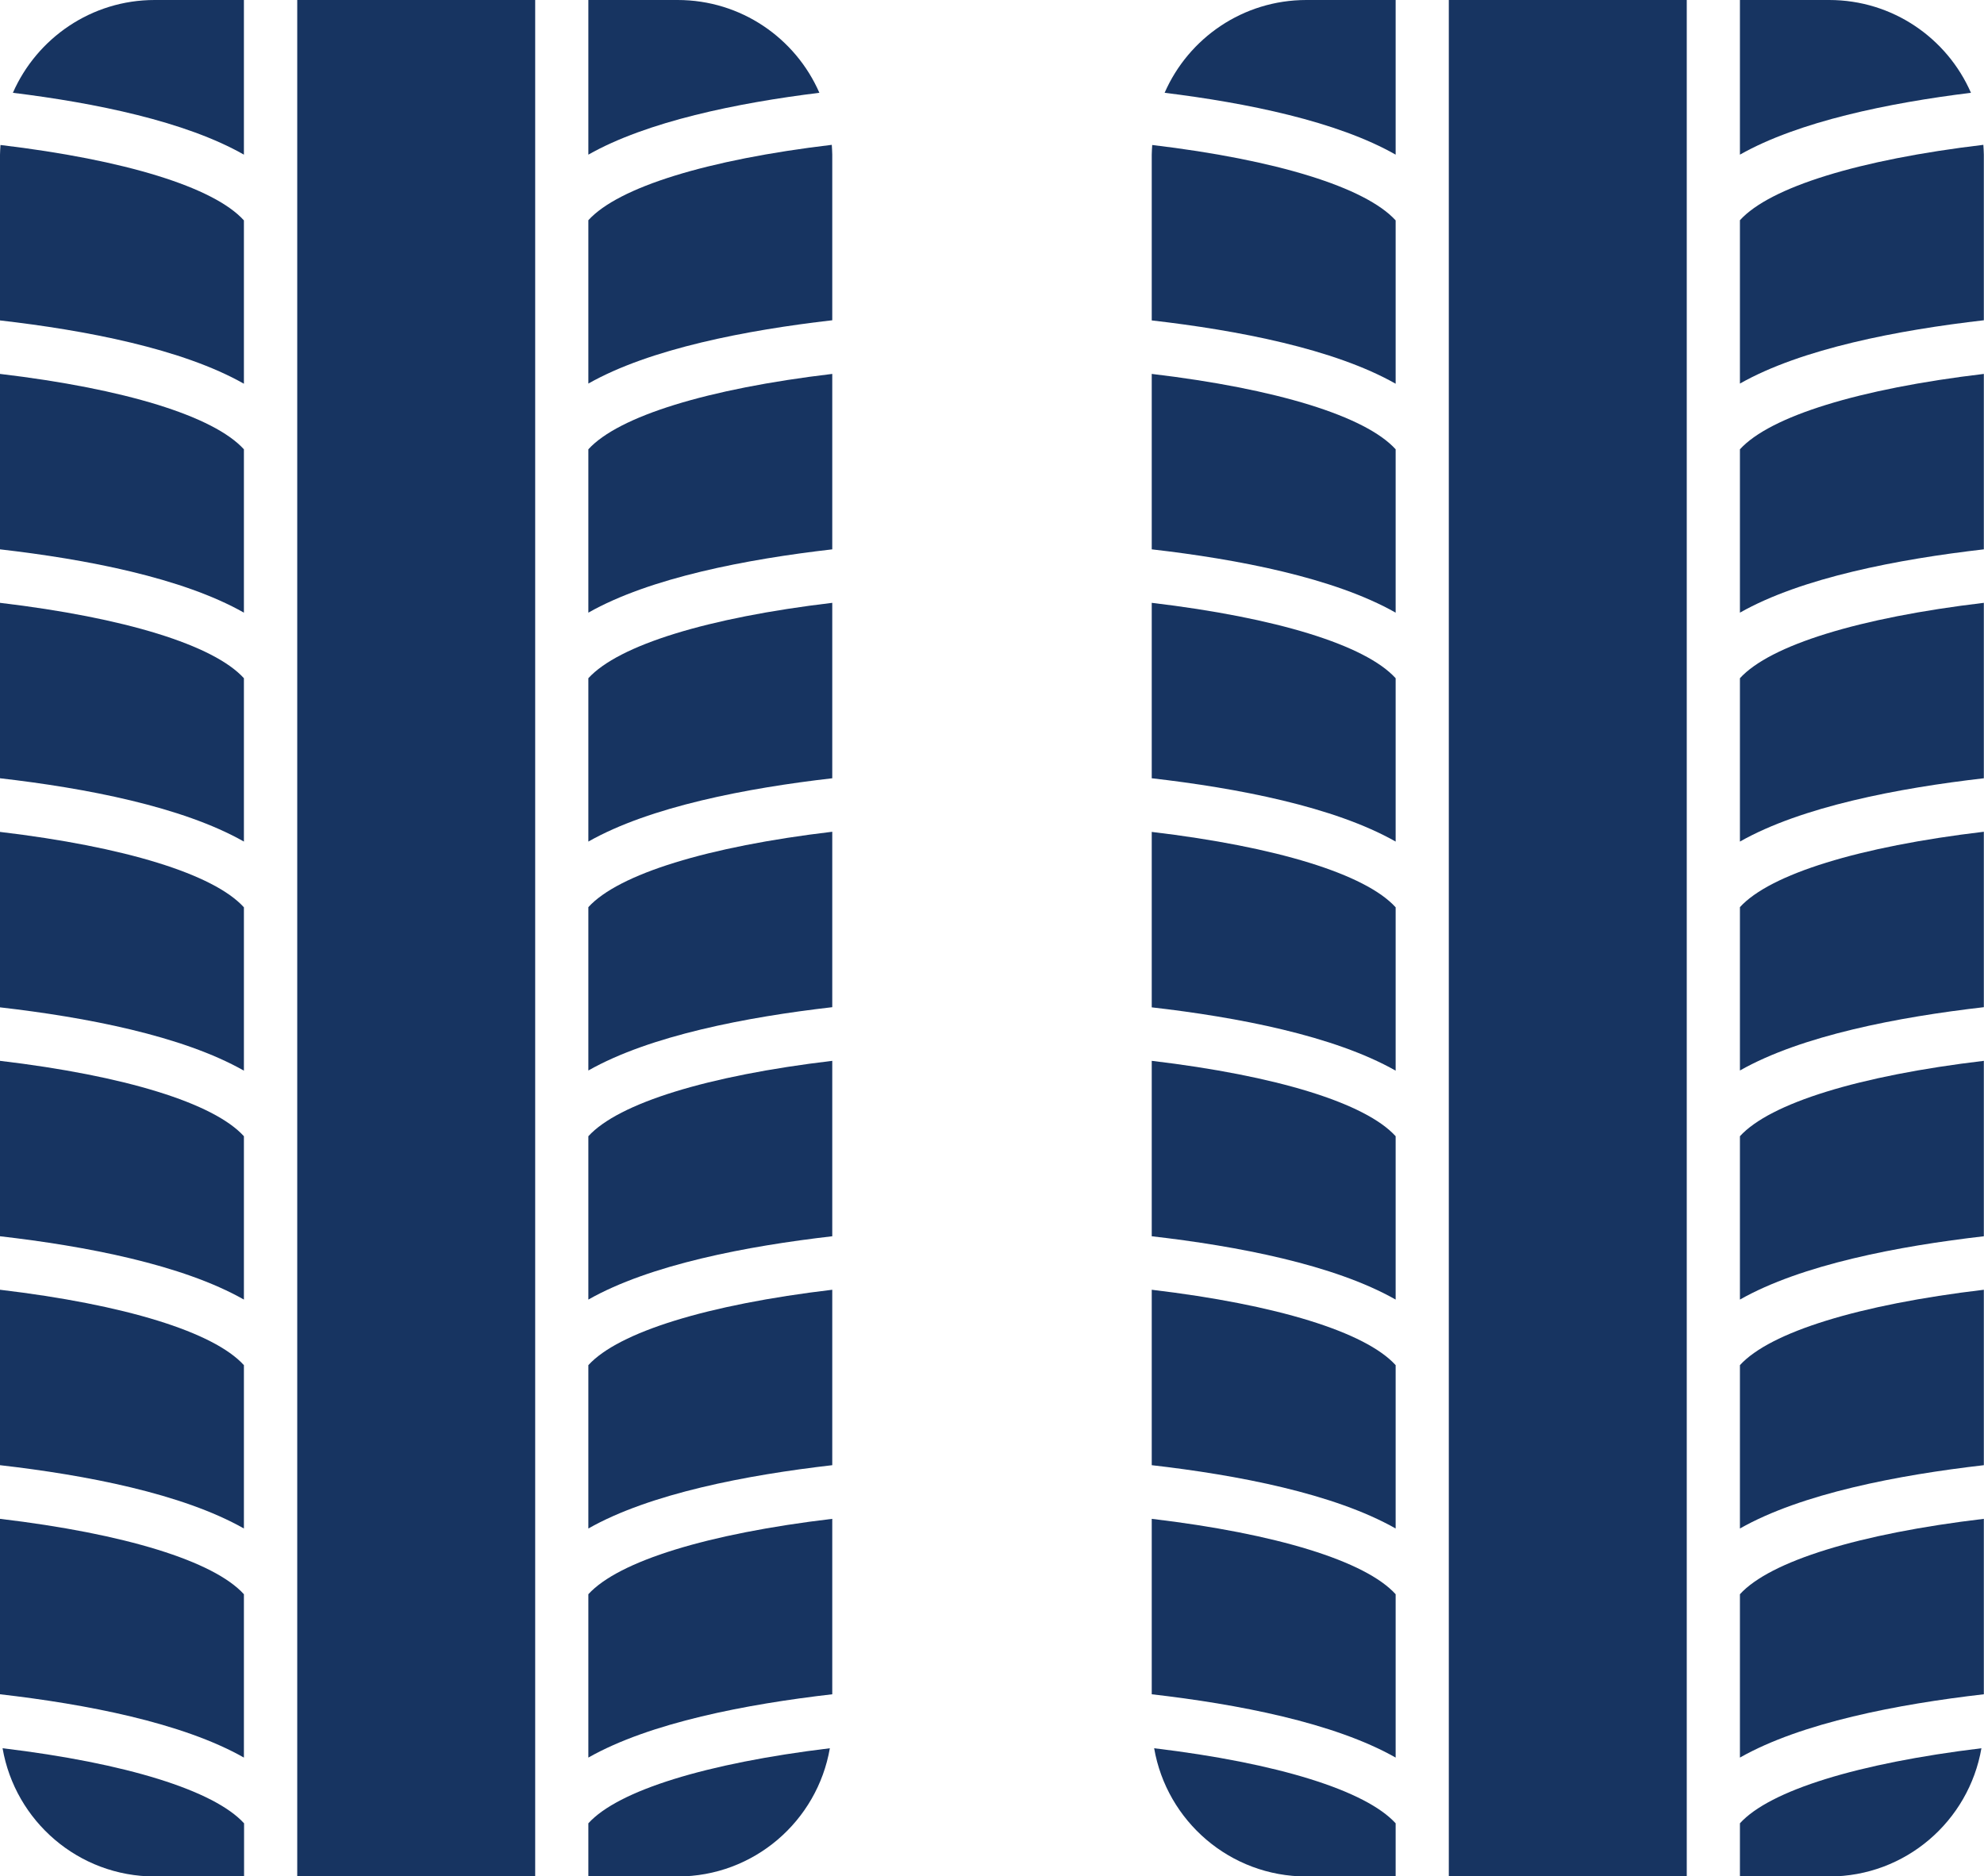
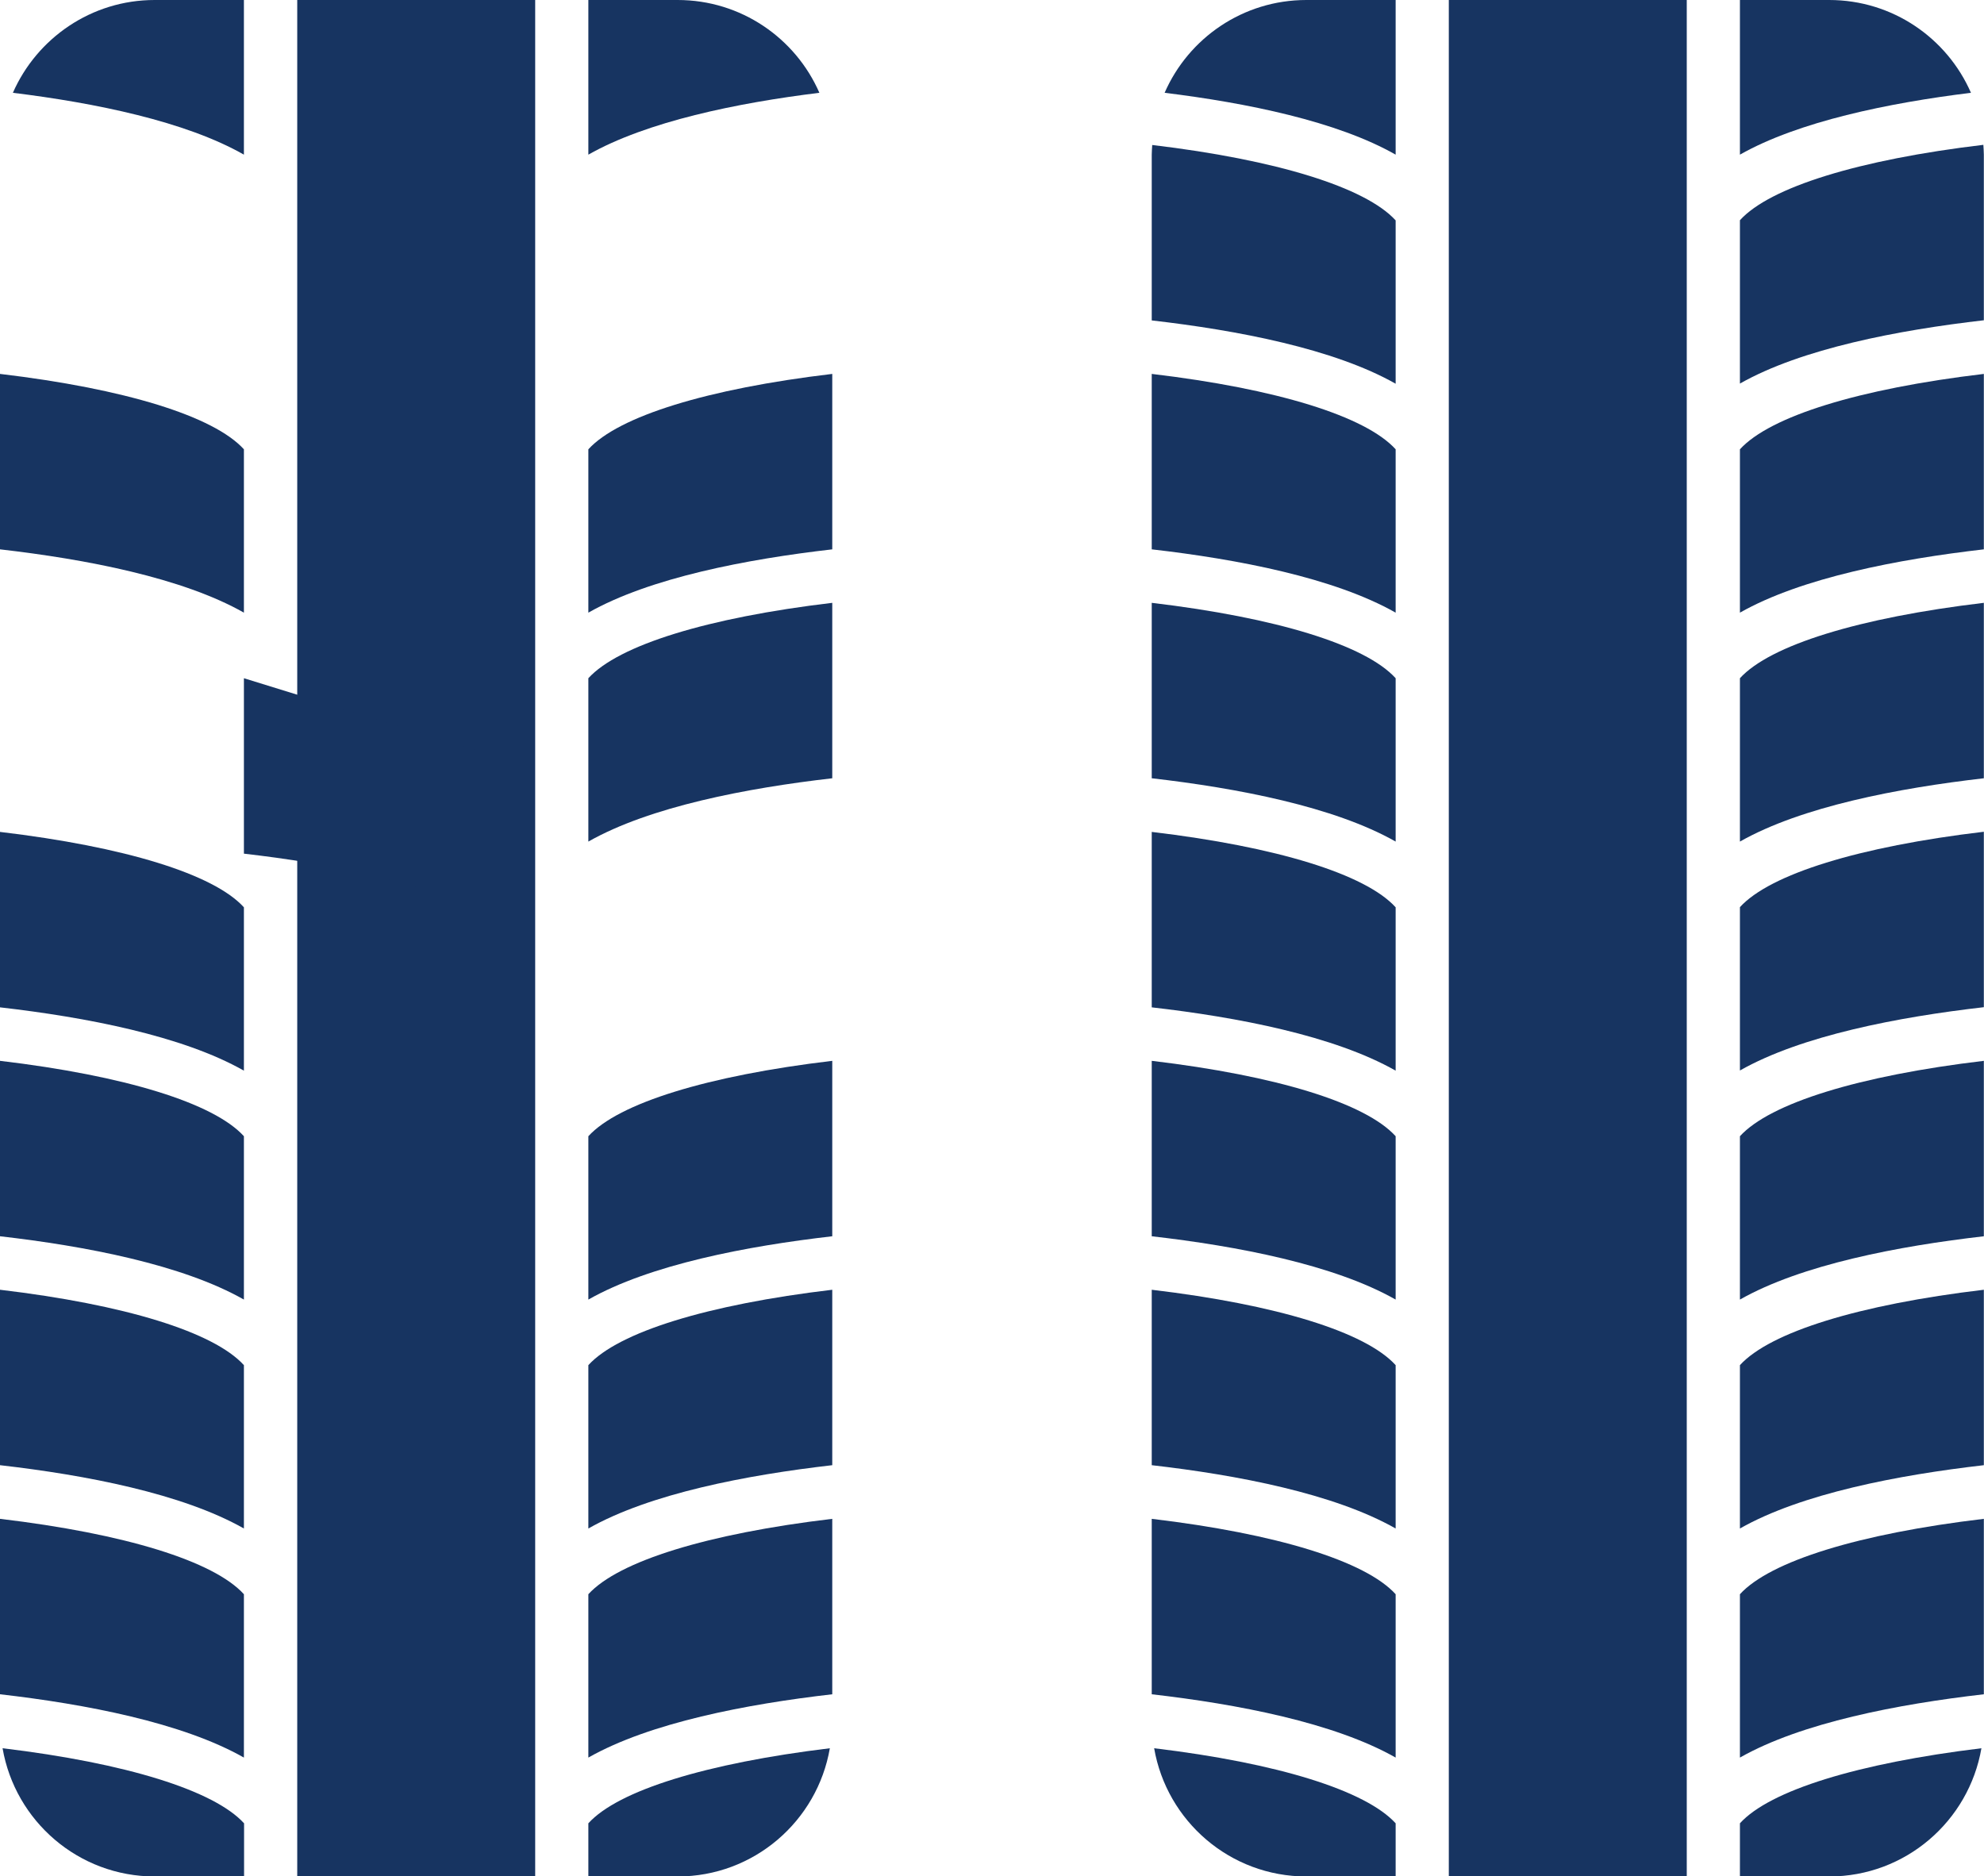
<svg xmlns="http://www.w3.org/2000/svg" id="_レイヤー_2" viewBox="0 0 123.15 116.47">
  <defs>
    <style>.cls-1{fill:#173461;}</style>
  </defs>
  <g id="_レイヤー_5">
    <g>
      <g>
-         <path class="cls-1" d="m36.52,23.81c3.82-2.17,9.83-3.32,15.14-3.93v-10.28c0-.21-.02-.41-.03-.61-7.73.92-13.25,2.63-15.11,4.68v10.14Z" />
        <path class="cls-1" d="m36.52,9.6c3.63-2.06,9.23-3.21,14.34-3.84-1.48-3.39-4.86-5.76-8.8-5.76h-5.54v9.6Z" />
        <path class="cls-1" d="m15.14,9.6V0h-5.54C5.67,0,2.29,2.37.8,5.76c5.11.63,10.71,1.77,14.34,3.84Z" />
        <path class="cls-1" d="m36.52,52.24c3.82-2.17,9.83-3.32,15.14-3.93v-10.89c-7.75.92-13.27,2.63-15.14,4.68v10.14Z" />
        <path class="cls-1" d="m36.52,94.88c3.82-2.17,9.83-3.32,15.14-3.93v-10.89c-7.75.92-13.27,2.63-15.14,4.68v10.14Z" />
        <path class="cls-1" d="m36.52,109.1c3.82-2.17,9.83-3.32,15.14-3.93v-10.89c-7.75.92-13.27,2.63-15.14,4.68v10.14Z" />
-         <path class="cls-1" d="m36.52,66.45c3.82-2.17,9.83-3.32,15.14-3.93v-10.89c-7.75.92-13.27,2.63-15.14,4.68v10.14Z" />
        <path class="cls-1" d="m36.52,80.67c3.82-2.17,9.83-3.32,15.14-3.93v-10.89c-7.75.92-13.27,2.63-15.14,4.68v10.14Z" />
        <path class="cls-1" d="m36.52,38.03c3.82-2.17,9.83-3.32,15.14-3.93v-10.89c-7.75.92-13.27,2.63-15.14,4.68v10.14Z" />
        <path class="cls-1" d="m15.14,27.89c-1.87-2.06-7.39-3.76-15.14-4.68v10.89c5.32.61,11.32,1.76,15.14,3.93v-10.14Z" />
-         <path class="cls-1" d="m15.14,13.68C13.28,11.62,7.76,9.92.03,9c-.01.2-.03.4-.03.61v10.28c5.32.61,11.32,1.76,15.14,3.93v-10.14Z" />
        <path class="cls-1" d="m15.14,98.96c-1.87-2.06-7.39-3.76-15.14-4.68v10.89c5.31.61,11.32,1.76,15.14,3.93v-10.14Z" />
        <path class="cls-1" d="m36.52,113.17v3.29h-3.3V0h-14.77v116.47h-3.3v-3.29c-1.86-2.04-7.32-3.74-14.99-4.66.78,4.52,4.71,7.96,9.45,7.96h32.45c4.74,0,8.67-3.44,9.45-7.96-7.67.93-13.14,2.62-14.99,4.66Z" />
-         <path class="cls-1" d="m15.14,42.1c-1.87-2.06-7.39-3.76-15.14-4.68v10.89c5.31.61,11.32,1.76,15.14,3.93v-10.14Z" />
+         <path class="cls-1" d="m15.14,42.1v10.89c5.31.61,11.32,1.76,15.14,3.93v-10.14Z" />
        <path class="cls-1" d="m15.14,84.74c-1.87-2.06-7.39-3.76-15.14-4.68v10.89c5.32.61,11.32,1.76,15.14,3.93v-10.14Z" />
        <path class="cls-1" d="m15.14,56.32c-1.87-2.06-7.39-3.76-15.14-4.68v10.89c5.32.61,11.32,1.76,15.14,3.93v-10.14Z" />
        <path class="cls-1" d="m15.14,70.53c-1.87-2.06-7.39-3.76-15.14-4.68v10.89c5.32.61,11.32,1.76,15.14,3.93v-10.14Z" />
      </g>
      <g>
        <path class="cls-1" d="m108,23.81c3.82-2.17,9.83-3.32,15.14-3.93v-10.28c0-.21-.02-.41-.03-.61-7.73.92-13.25,2.63-15.11,4.68v10.14Z" />
        <path class="cls-1" d="m108,9.6c3.63-2.06,9.23-3.21,14.34-3.84-1.48-3.39-4.86-5.76-8.8-5.76h-5.54v9.6Z" />
        <path class="cls-1" d="m86.63,9.6V0h-5.54c-3.94,0-7.32,2.37-8.8,5.76,5.11.63,10.71,1.77,14.34,3.84Z" />
        <path class="cls-1" d="m108,52.24c3.82-2.17,9.83-3.32,15.14-3.93v-10.89c-7.75.92-13.27,2.63-15.14,4.68v10.14Z" />
        <path class="cls-1" d="m108,94.88c3.82-2.17,9.83-3.32,15.14-3.93v-10.89c-7.75.92-13.27,2.63-15.14,4.68v10.14Z" />
        <path class="cls-1" d="m108,109.1c3.82-2.17,9.83-3.32,15.14-3.93v-10.89c-7.75.92-13.27,2.63-15.14,4.68v10.14Z" />
        <path class="cls-1" d="m108,66.45c3.82-2.17,9.83-3.32,15.14-3.93v-10.89c-7.75.92-13.27,2.63-15.14,4.68v10.14Z" />
        <path class="cls-1" d="m108,80.67c3.82-2.17,9.83-3.32,15.14-3.93v-10.89c-7.75.92-13.27,2.63-15.14,4.68v10.14Z" />
        <path class="cls-1" d="m108,38.03c3.82-2.17,9.83-3.32,15.14-3.93v-10.89c-7.75.92-13.27,2.63-15.14,4.68v10.14Z" />
        <path class="cls-1" d="m86.63,27.89c-1.87-2.06-7.39-3.76-15.14-4.68v10.89c5.32.61,11.32,1.76,15.14,3.93v-10.14Z" />
        <path class="cls-1" d="m86.63,13.68c-1.87-2.05-7.38-3.76-15.11-4.68-.01.2-.03.4-.03.61v10.28c5.32.61,11.32,1.76,15.14,3.93v-10.14Z" />
        <path class="cls-1" d="m86.63,98.96c-1.87-2.06-7.39-3.76-15.14-4.68v10.89c5.31.61,11.32,1.76,15.14,3.93v-10.14Z" />
        <path class="cls-1" d="m108,113.17v3.29h-3.3V0h-14.77v116.47h-3.3v-3.29c-1.86-2.04-7.32-3.74-14.99-4.66.78,4.52,4.71,7.96,9.45,7.96h32.45c4.74,0,8.67-3.44,9.45-7.96-7.67.93-13.14,2.62-14.99,4.66Z" />
        <path class="cls-1" d="m86.63,42.1c-1.87-2.06-7.39-3.76-15.14-4.68v10.89c5.31.61,11.32,1.76,15.14,3.93v-10.14Z" />
        <path class="cls-1" d="m86.63,84.74c-1.87-2.06-7.39-3.76-15.14-4.68v10.89c5.32.61,11.32,1.76,15.14,3.93v-10.14Z" />
        <path class="cls-1" d="m86.63,56.32c-1.87-2.06-7.39-3.76-15.14-4.68v10.89c5.32.61,11.32,1.76,15.14,3.93v-10.14Z" />
        <path class="cls-1" d="m86.63,70.53c-1.87-2.06-7.39-3.76-15.14-4.68v10.89c5.32.61,11.32,1.76,15.14,3.93v-10.14Z" />
      </g>
    </g>
  </g>
</svg>